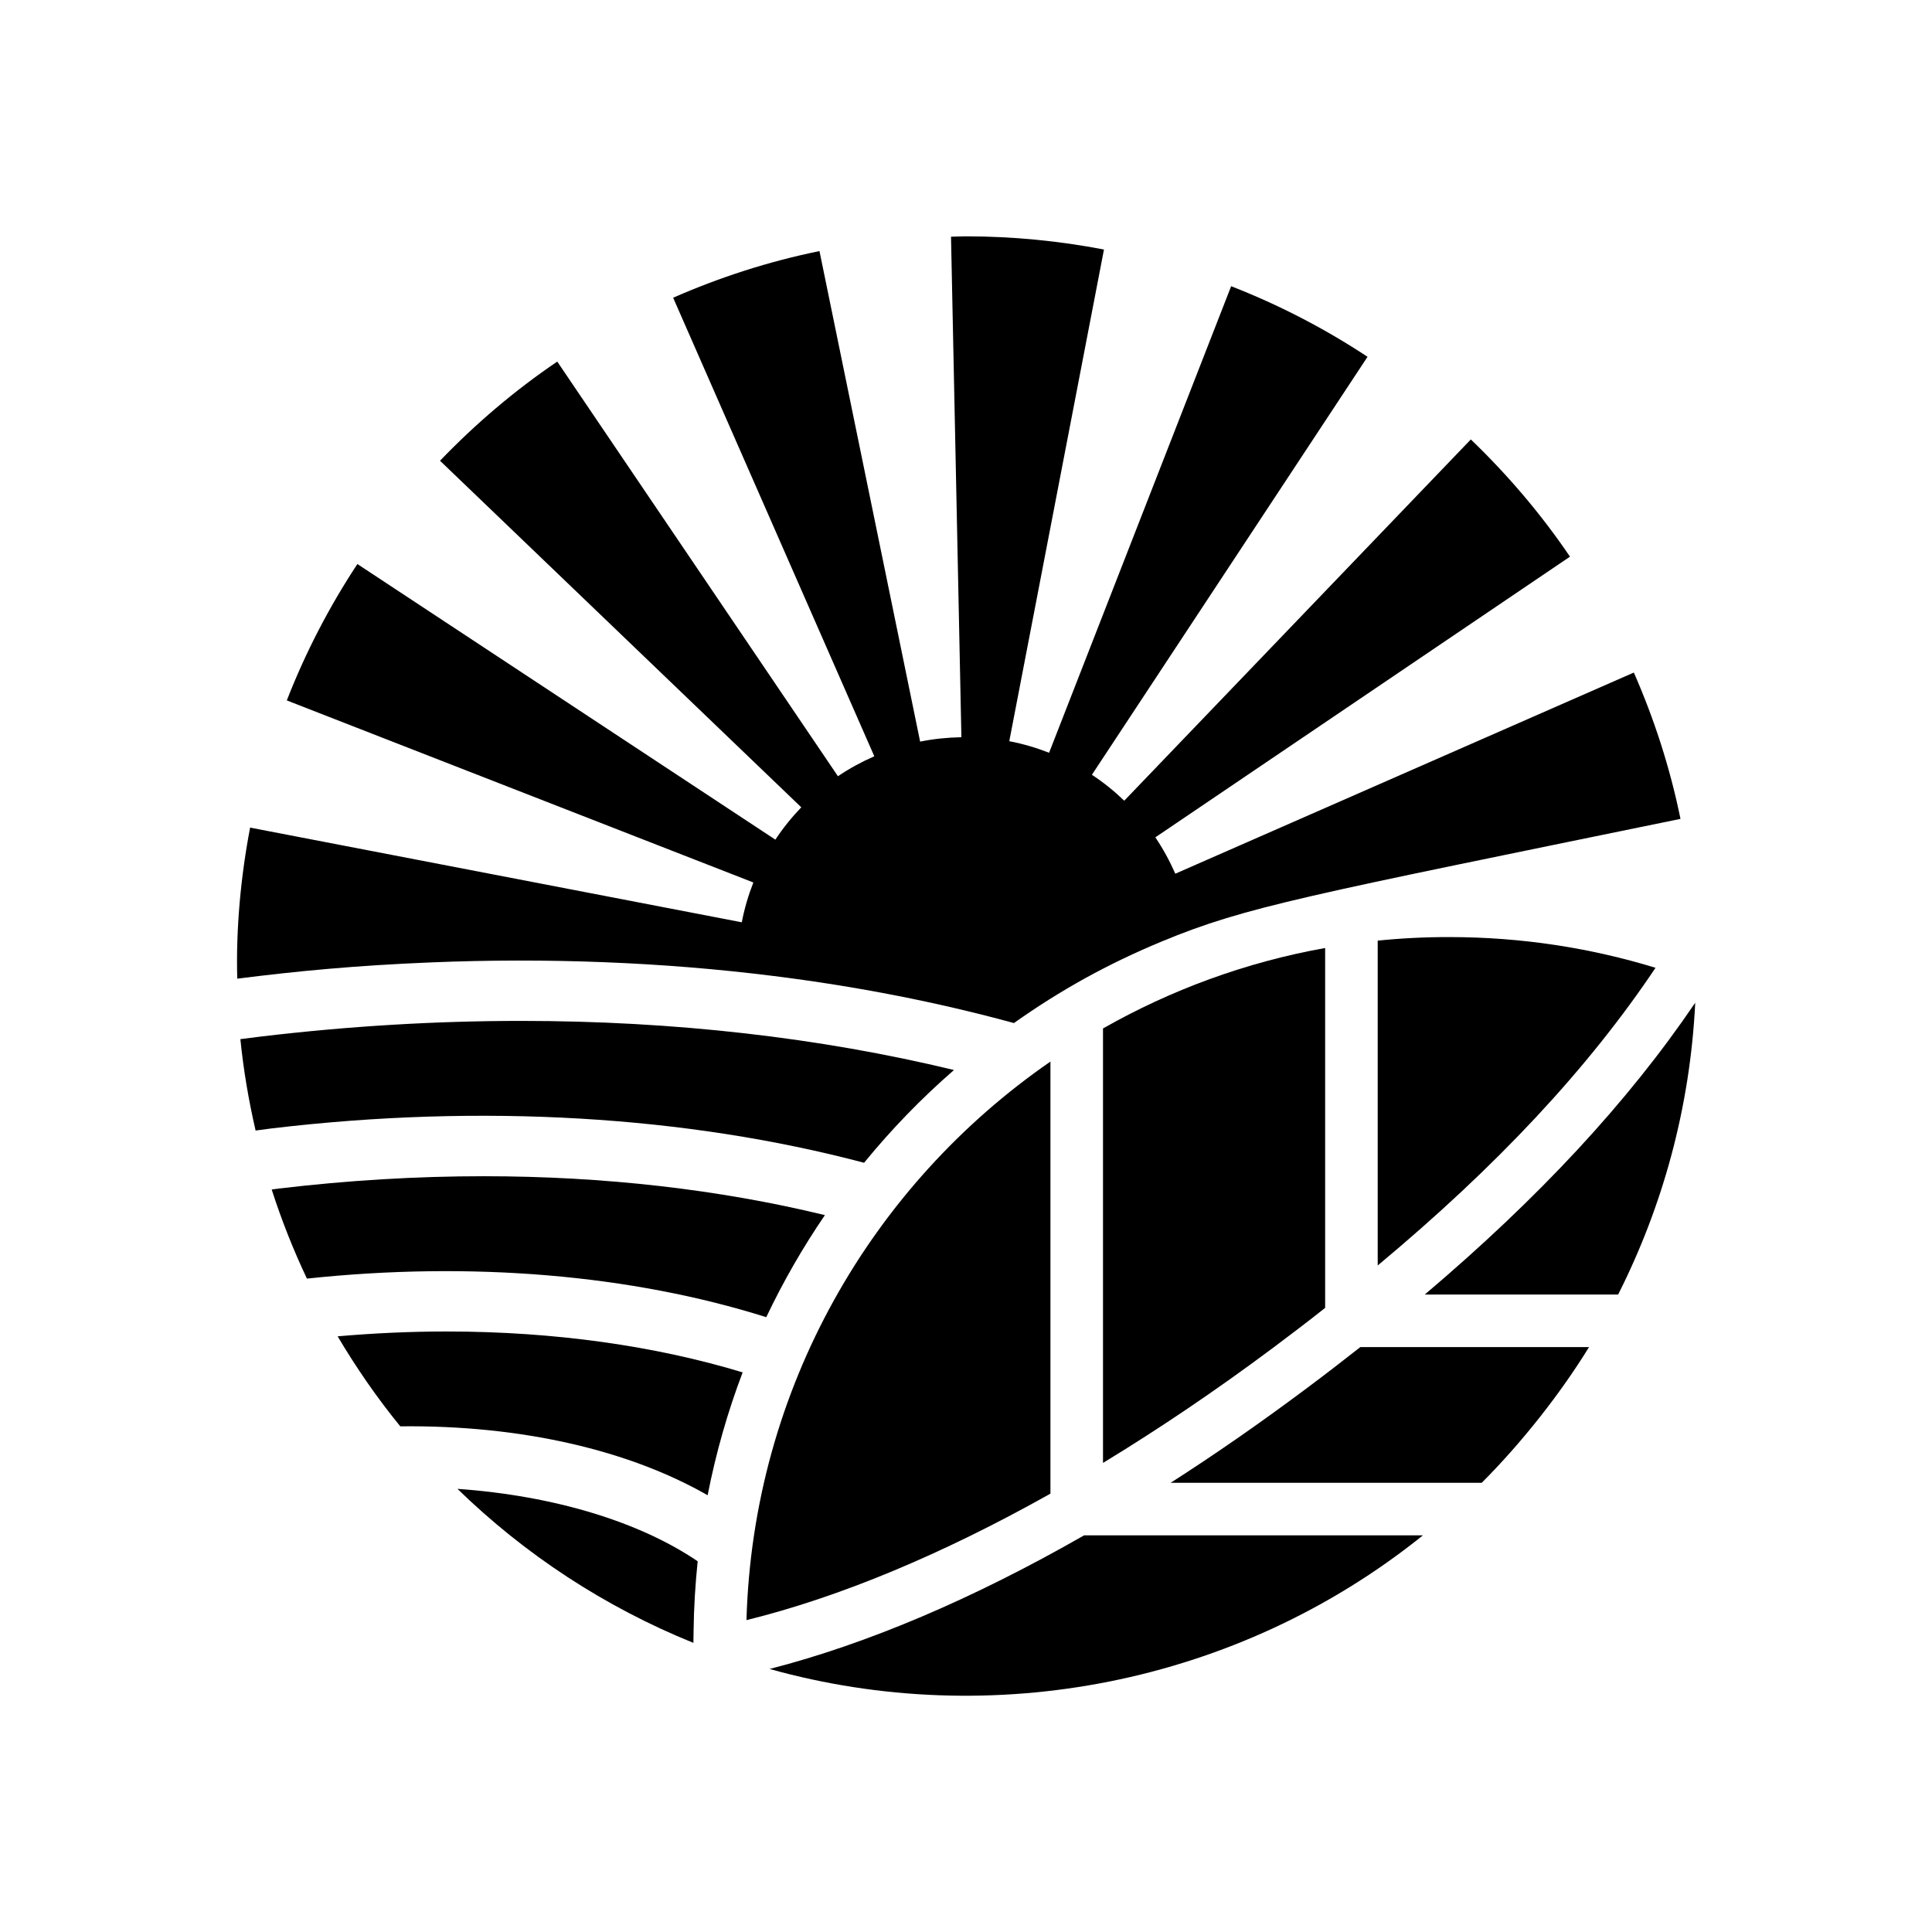
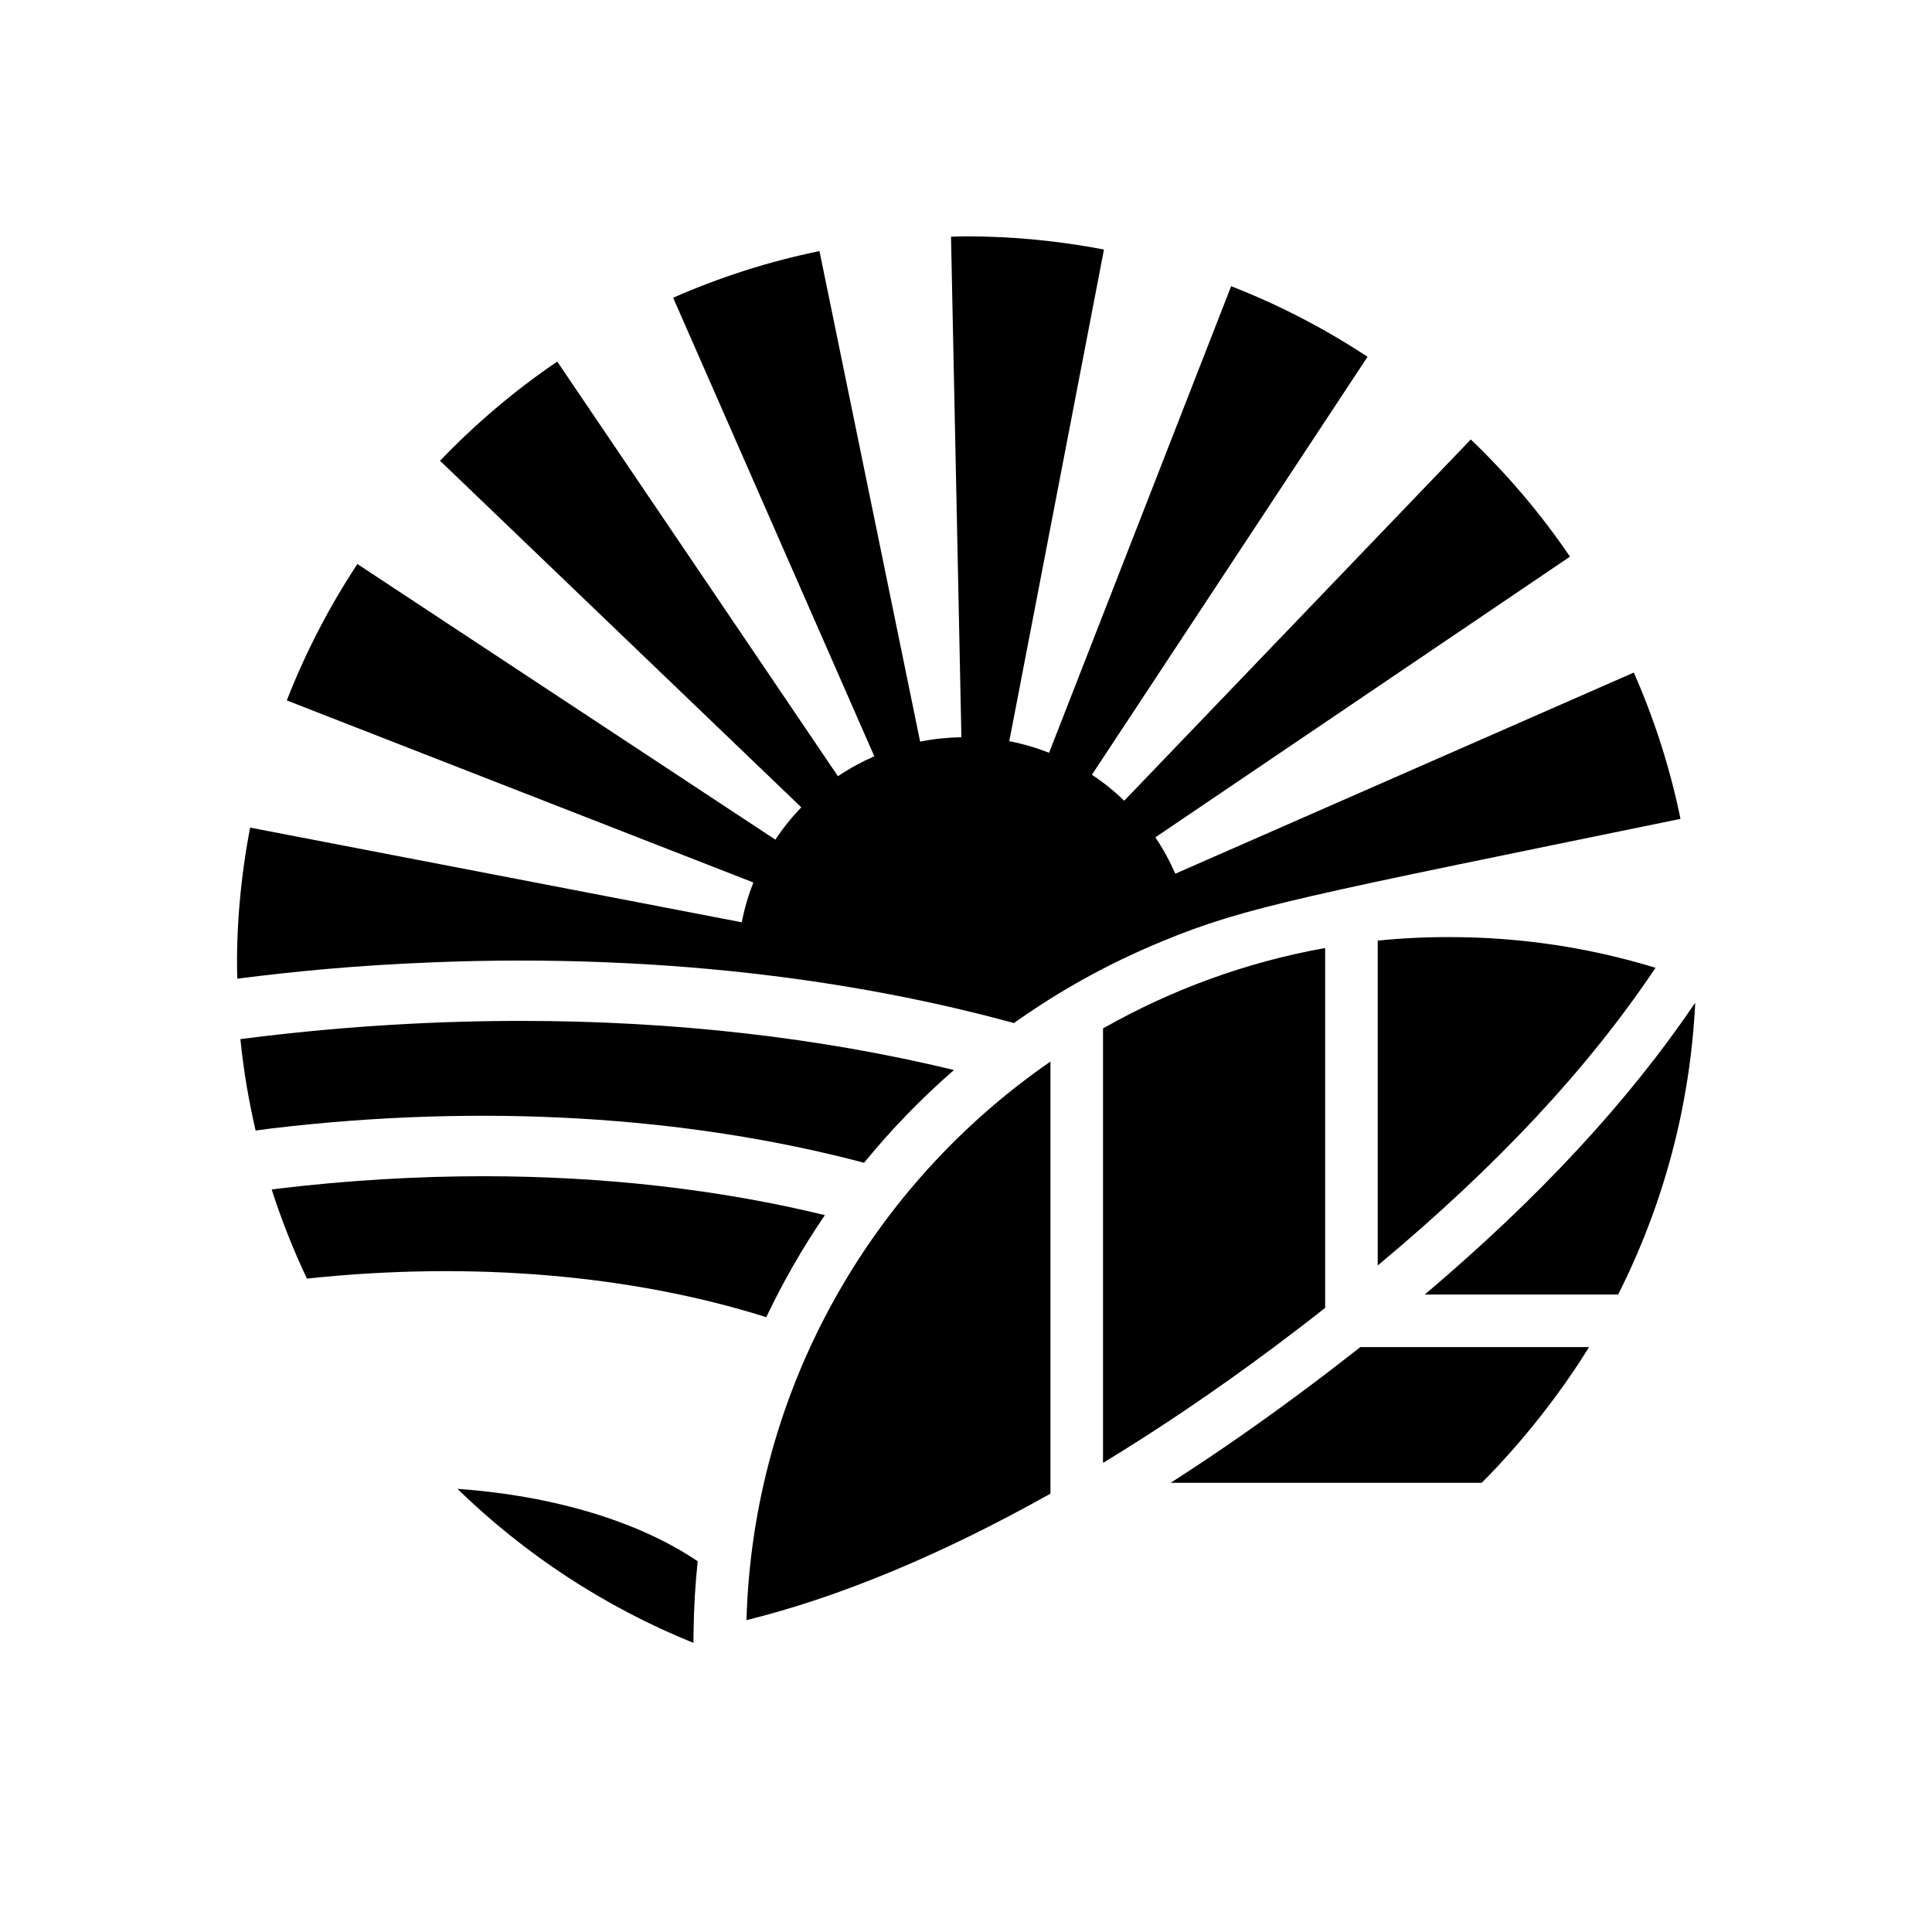
<svg xmlns="http://www.w3.org/2000/svg" version="1.1" id="Layer_1" x="0px" y="0px" viewBox="0 0 359.11 359.11" style="enable-background:new 0 0 359.11 359.11;" xml:space="preserve">
  <g>
    <path d="M312.36,152.21c-1.93-9.47-4.88-18.56-8.67-27.2l-85.23,37.39c-1.04-2.37-2.28-4.64-3.71-6.76l77.07-52.17   c-5.36-7.91-11.56-15.19-18.43-21.79l-64.42,67.15c-1.85-1.78-3.86-3.4-6.01-4.82l51.23-77.69c-7.91-5.22-16.4-9.63-25.35-13.12   l-33.84,86.72c-2.37-0.93-4.84-1.66-7.4-2.15l17.6-91.39c-8.3-1.59-16.87-2.45-25.63-2.45c-0.94,0-1.87,0.05-2.8,0.07l1.93,93.03   c-2.62,0.05-5.19,0.31-7.67,0.82l-18.71-91.18c-9.47,1.93-18.56,4.88-27.2,8.67l37.39,85.23c-2.37,1.04-4.64,2.28-6.76,3.71   l-52.17-77.07c-7.91,5.36-15.19,11.56-21.79,18.43l67.15,64.42c-1.78,1.85-3.4,3.86-4.82,6.01l-77.69-51.23   c-5.22,7.91-9.63,16.4-13.12,25.35l86.72,33.84c-0.93,2.37-1.66,4.84-2.15,7.4l-91.39-17.6c-1.72,8.99-2.65,18.71-2.39,28.08   c11.15-1.41,22.08-2.46,36.15-3.03c21.4-0.87,42.85-0.06,63.52,2.53c15.53,1.94,30.5,4.87,44.69,8.75   c8.66-6.13,17.52-11.04,27.52-15.18C231.65,168.48,242.72,166.51,312.36,152.21z" />
-     <path d="M131.53,277.93c1.54-7.86,3.72-15.5,6.51-22.84c-16.17-4.9-34.91-7.6-55.03-7.6c-6.62,0-13.38,0.3-20.25,0.9   c3.47,5.87,7.35,11.47,11.64,16.73C96.92,264.86,116.95,269.57,131.53,277.93z" />
    <path d="M142.43,244.83c3.15-6.62,6.79-12.96,10.9-18.97c-19.63-4.77-41.08-7.23-63.43-7.23c-12.46,0-25.2,0.76-38.06,2.29   c-0.45,0.05-0.89,0.12-1.34,0.18c1.83,5.69,4.02,11.22,6.55,16.56C87.66,234.4,117.35,236.93,142.43,244.83z" />
    <path d="M160.61,216.13c5.07-6.21,10.66-11.98,16.71-17.24c-24.91-6.03-52.11-9.13-80.44-9.13c-15.85,0-32.05,0.96-48.4,2.91   c-1.27,0.15-2.54,0.32-3.8,0.48c0.58,5.78,1.55,11.45,2.83,16.99c1-0.13,2-0.28,3.01-0.4C89.56,205.1,127.63,207.4,160.61,216.13z" />
    <path d="M128.92,303.2c0.05-4.39,0.32-8.72,0.76-13c-10.81-7.33-26.63-12.18-44.65-13.46c12.52,12.19,27.39,21.97,43.86,28.63   v-0.44C128.9,304.35,128.9,303.76,128.92,303.2z" />
    <path d="M195.25,197.32c-33.2,22.92-55.29,60.8-56.5,103.82c17.29-4.26,36.42-12.23,56.5-23.51V197.32z" />
-     <path d="M201.51,285.38c-20.66,11.83-40.38,20.2-58.46,24.84c41.13,11.5,86.81,3,121.44-24.84H201.51z" />
    <path d="M252.85,250.39c-3.33,2.62-6.76,5.27-10.31,7.91c-8.42,6.28-16.75,12.07-24.94,17.31h57.82   c7.58-7.58,14.79-16.83,19.94-25.22H252.85z" />
    <path d="M264.83,240.62h35.94c8.31-16.45,13.38-34.81,14.33-54.24C302.63,204.78,286.1,222.6,264.83,240.62z" />
-     <path d="M256.08,174.84v60.38c22.16-18.46,39.11-36.61,51.64-55.33c-12.11-3.71-24.96-5.71-38.28-5.71   C264.94,174.17,260.48,174.39,256.08,174.84z" />
+     <path d="M256.08,174.84v60.38c22.16-18.46,39.11-36.61,51.64-55.33c-12.11-3.71-24.96-5.71-38.28-5.71   C264.94,174.17,260.48,174.39,256.08,174.84" />
    <path d="M246.31,176.21c-14.77,2.64-28.68,7.79-41.29,14.95v80.76c10.39-6.32,21.01-13.48,31.68-21.45c3.29-2.46,6.5-4.9,9.61-7.37   V176.21z" />
  </g>
</svg>